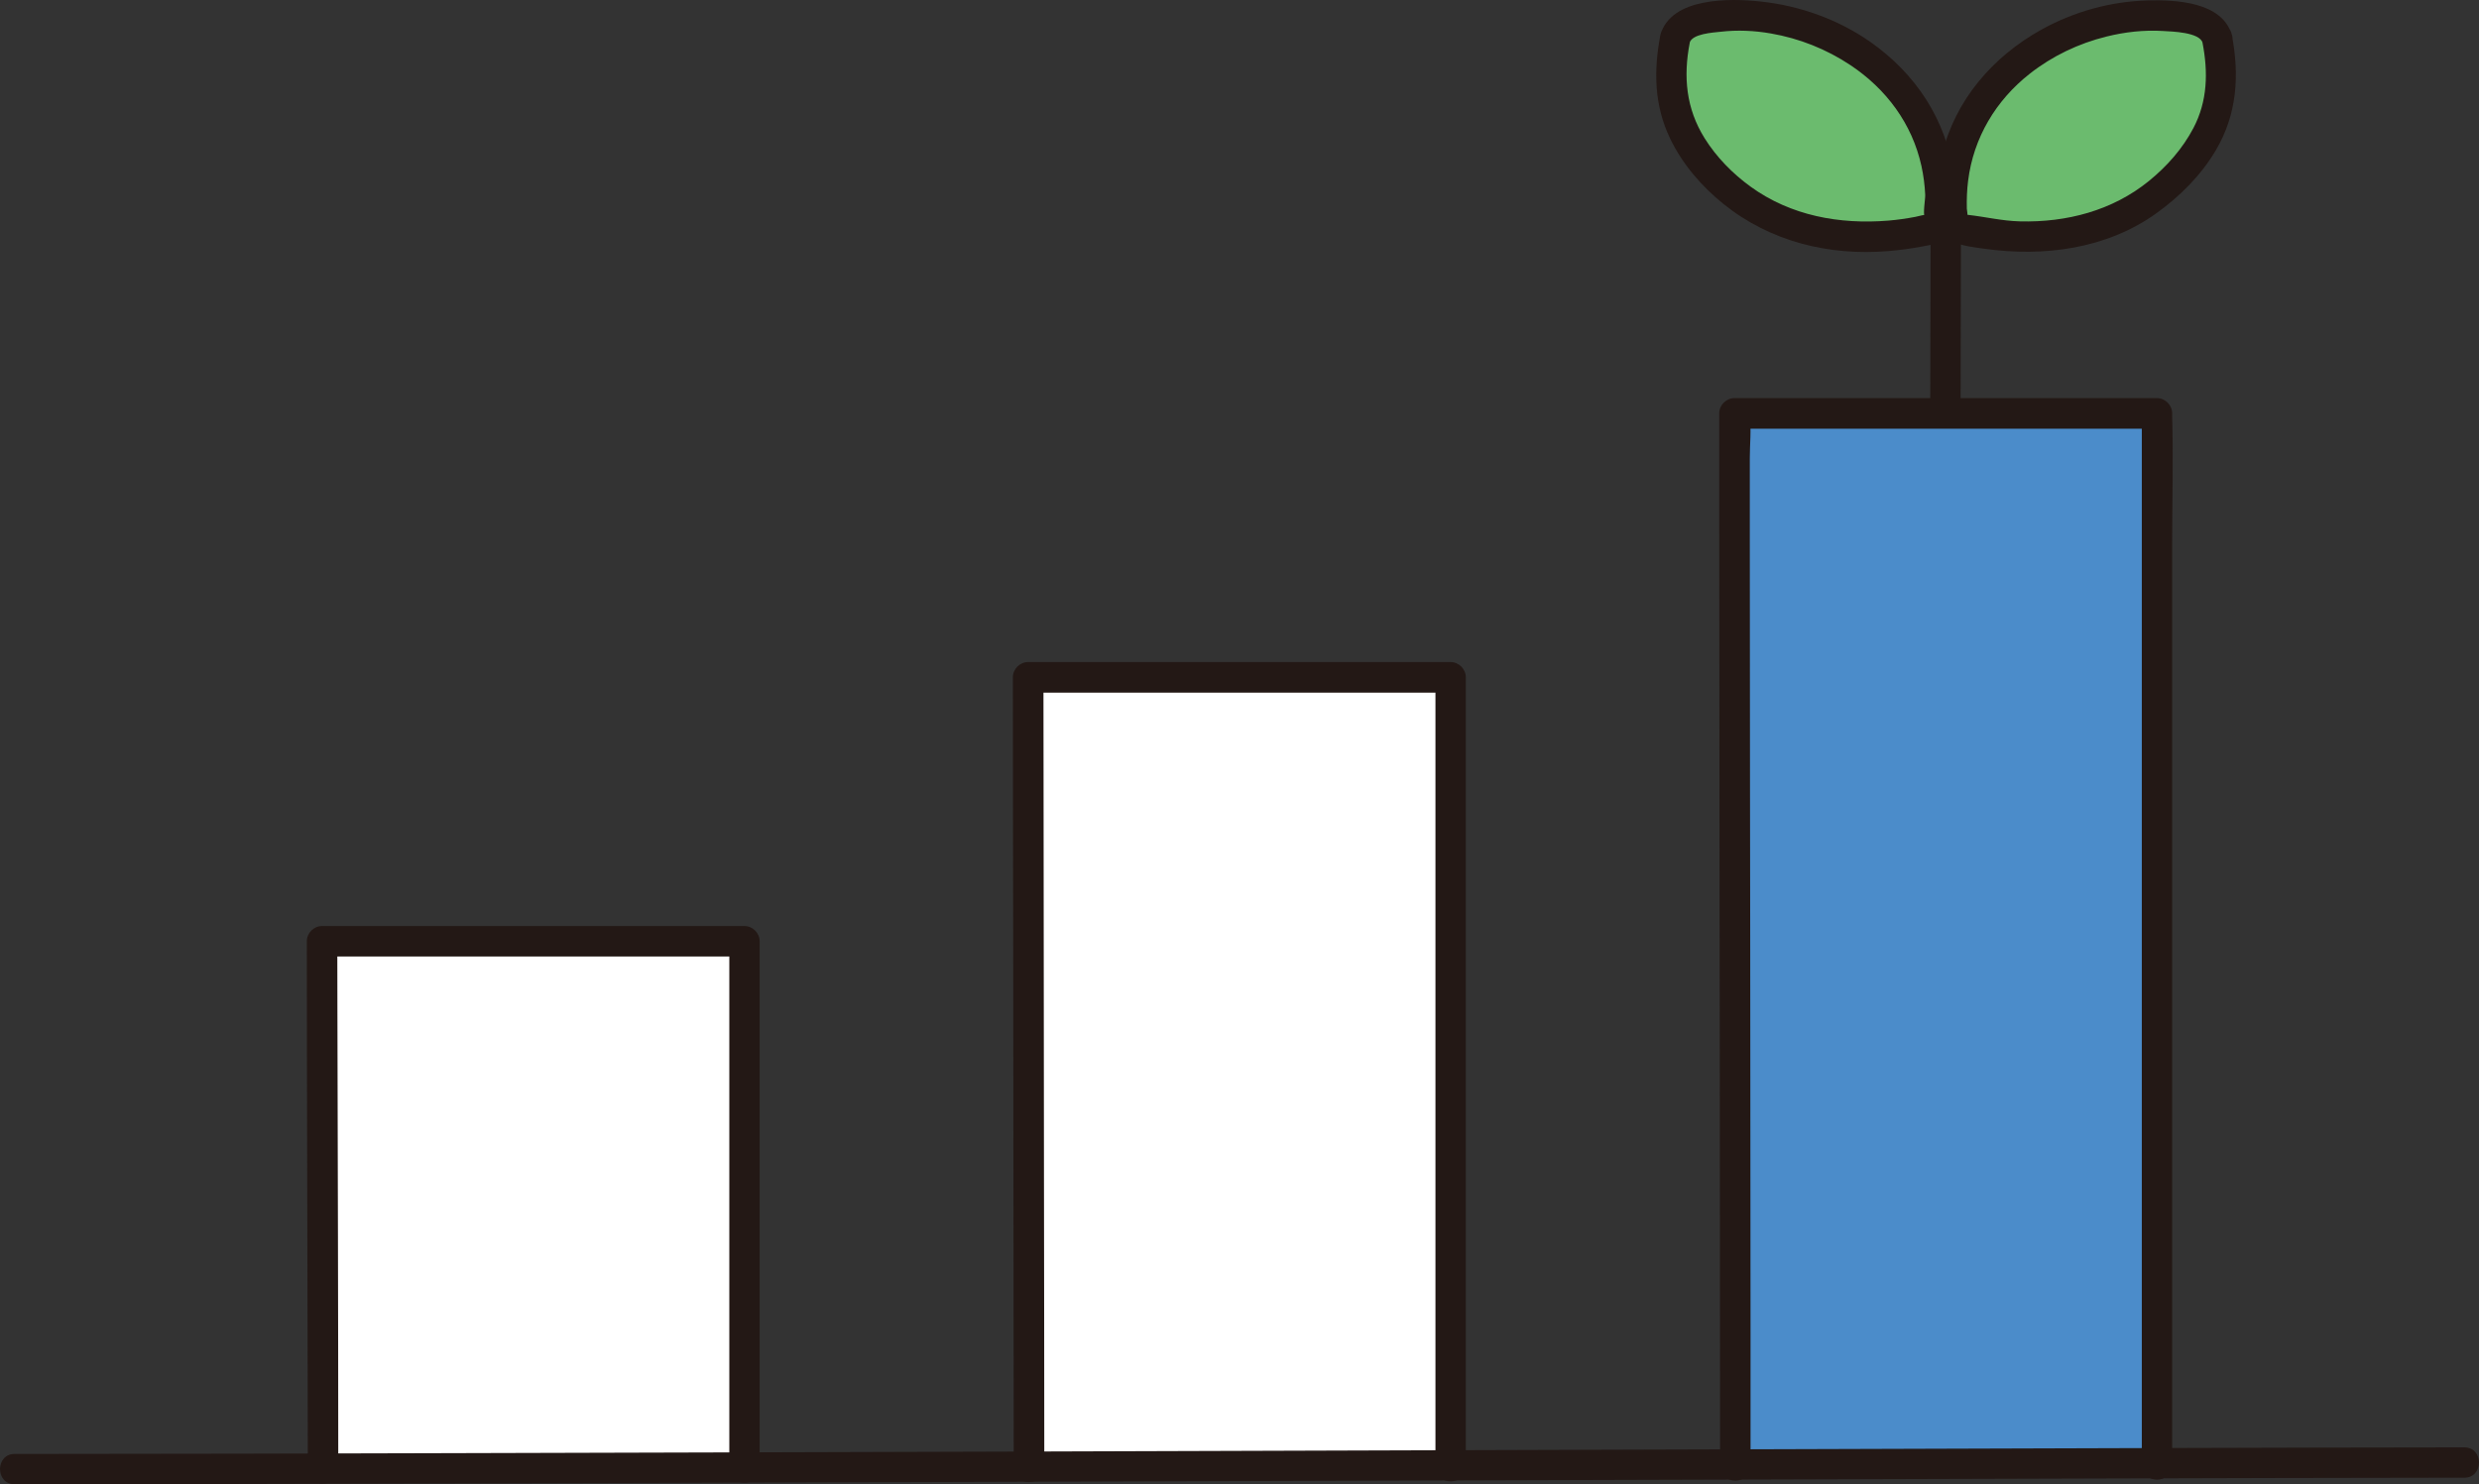
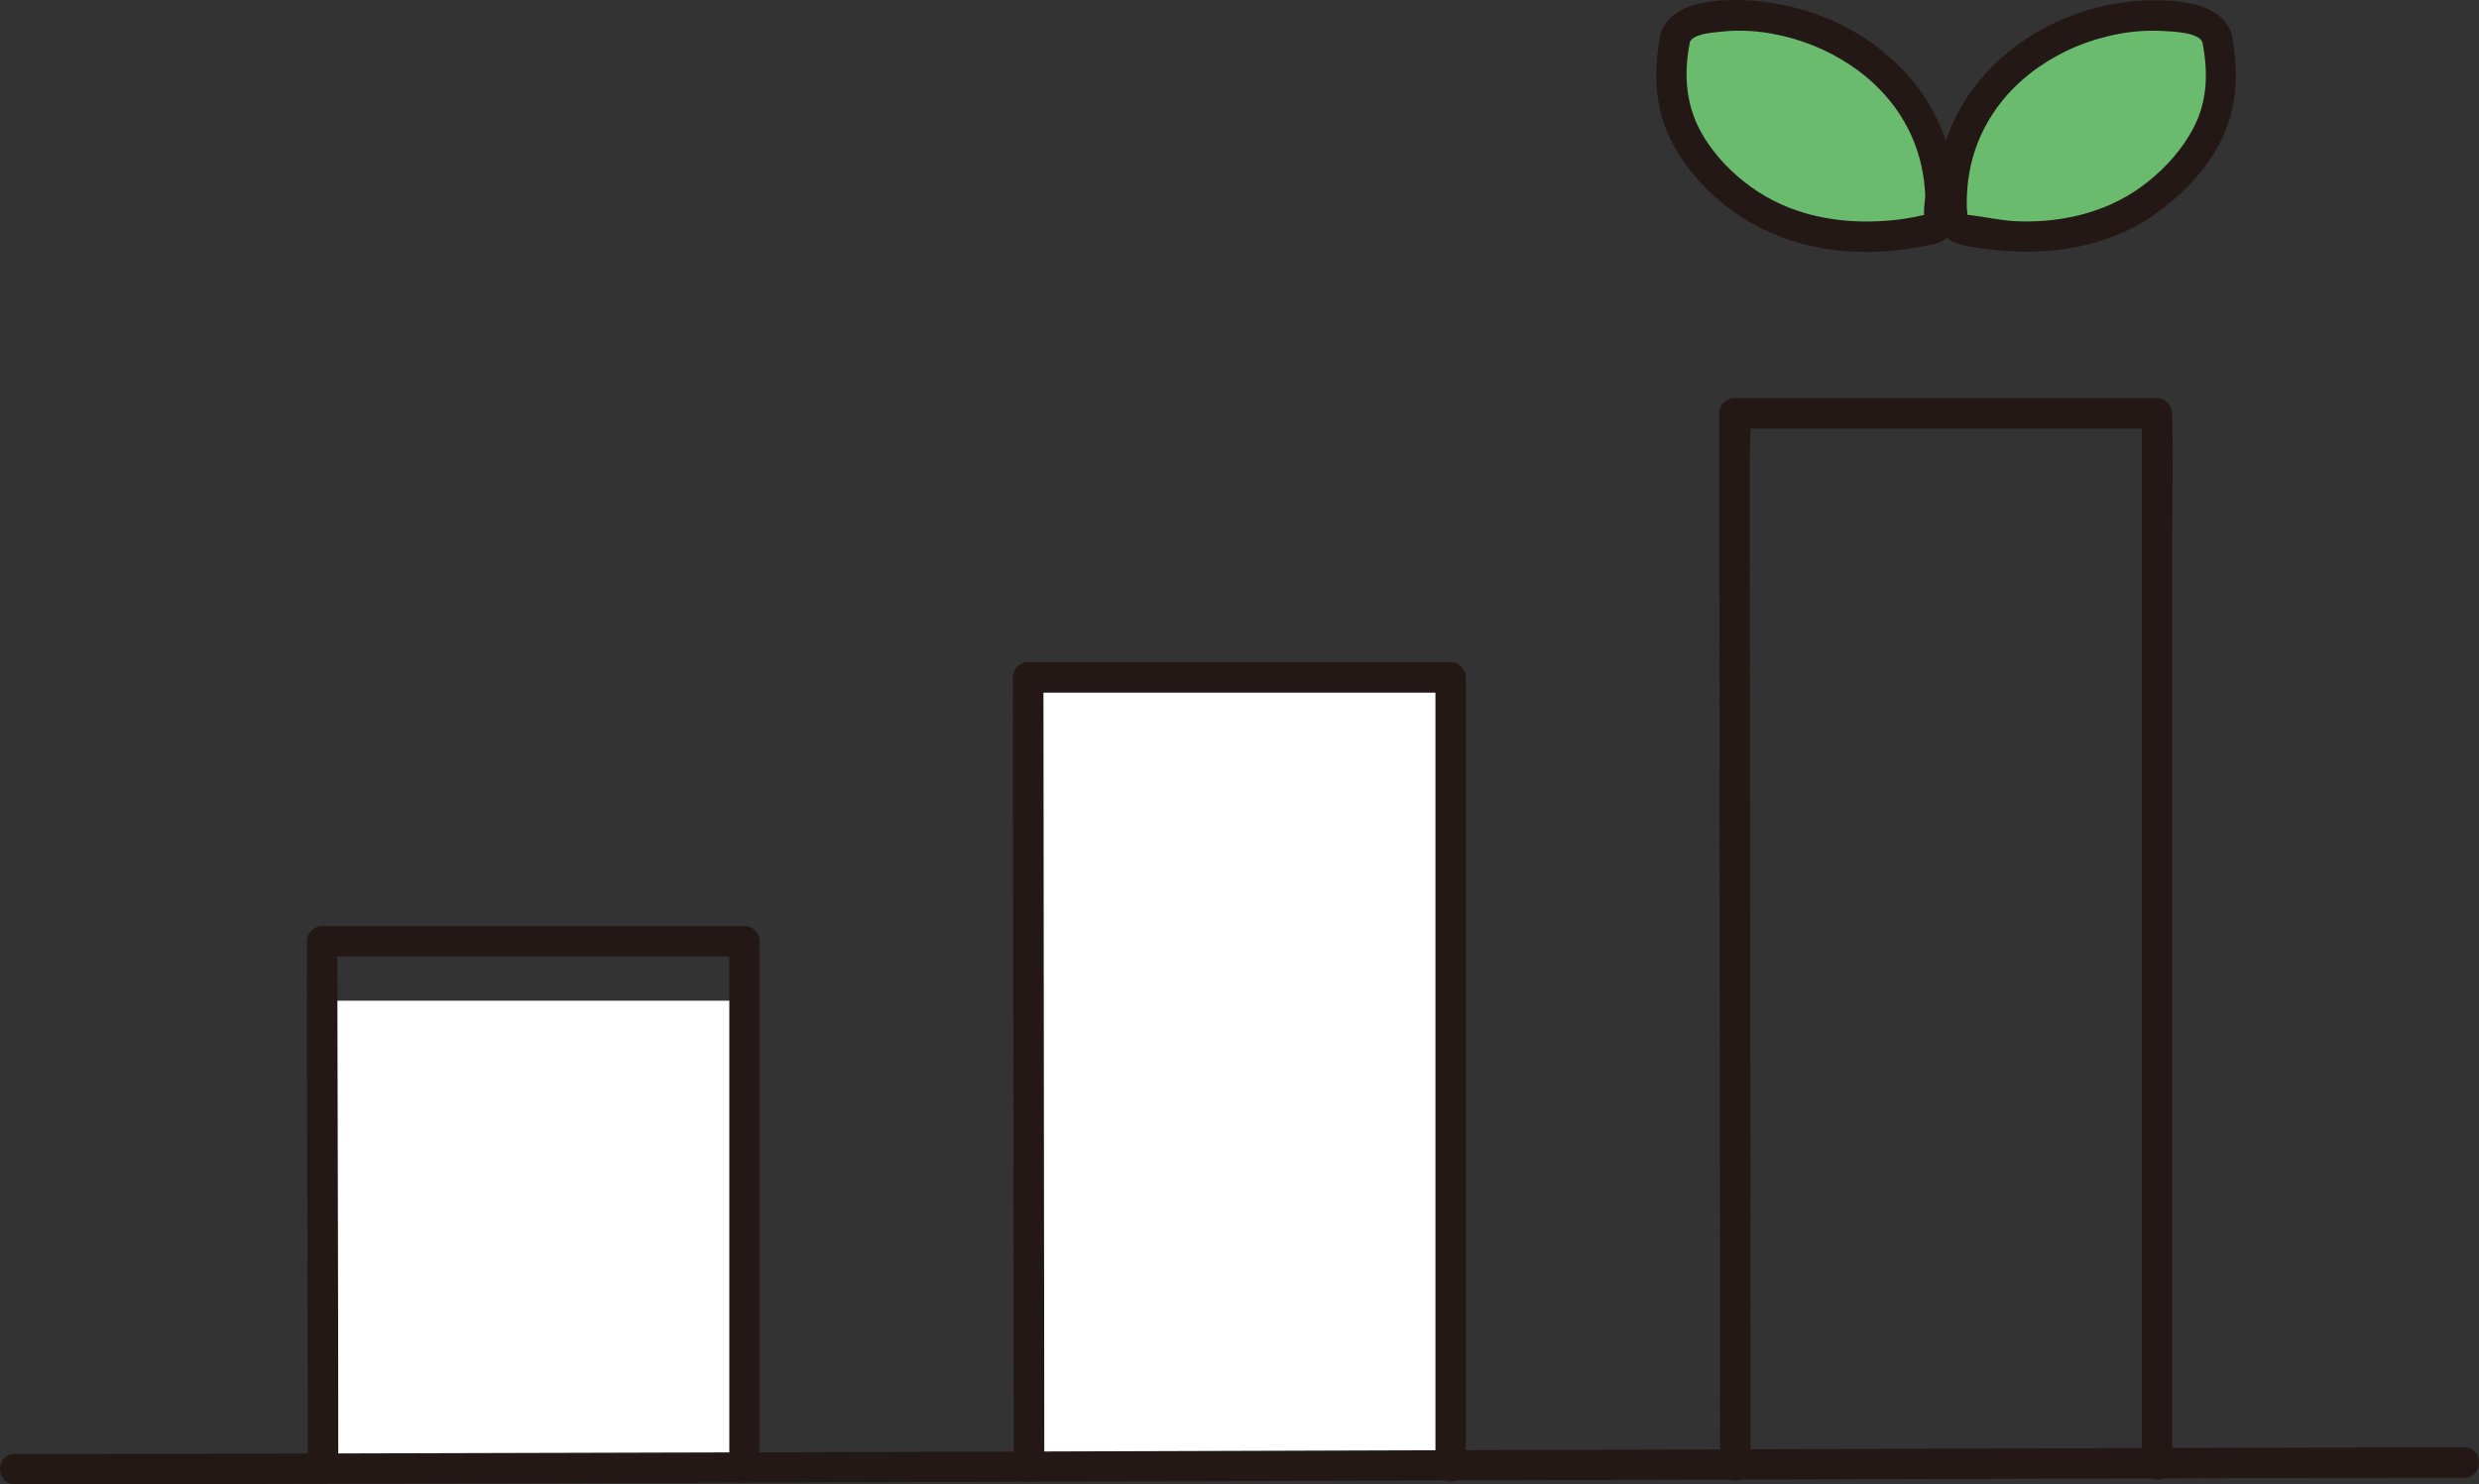
<svg xmlns="http://www.w3.org/2000/svg" id="_レイヤー_2" data-name="レイヤー 2" viewBox="0 0 231.07 138.4">
  <rect x="0" y="0" width="231.07" height="138.4" fill="#333333" stroke="none" />
  <defs>
    <style>
      .cls-1 {
        fill: #231815;
      }

      .cls-1, .cls-2, .cls-3, .cls-4 {
        stroke-width: 0px;
      }

      .cls-2 {
        fill: #4b8cca;
      }

      .cls-3 {
        fill: #fff;
      }

      .cls-4 {
        fill: #6bbb6e;
      }
    </style>
  </defs>
  <g id="_レイヤー_1-2" data-name="レイヤー 1">
    <g id="group">
      <g id="graph">
-         <path class="cls-3" d="m30.03,93.3c.02,12.05.09,39.74.09,43.65,11.13-.02,24.51-.05,39.28-.08,0-5.42,0-46.75,0-49.1H30.02c0,.35,0,2.42.01,5.53Z" />
+         <path class="cls-3" d="m30.03,93.3c.02,12.05.09,39.74.09,43.65,11.13-.02,24.51-.05,39.28-.08,0-5.42,0-46.75,0-49.1c0,.35,0,2.42.01,5.53Z" />
        <path class="cls-3" d="m95.85,70.42c0-4.22,0-6.95,0-7.27h39.38v73.57c-13.38.03-26.62.06-39.3.09,0-4.83-.05-48.74-.07-66.39Z" />
-         <path class="cls-2" d="m161.66,46.53c0-4.74,0-7.7,0-7.99h39.38v98.03c-12.67.03-25.91.06-39.28.09,0-6.21-.07-67.82-.09-90.13Z" />
        <path class="cls-1" d="m31.53,136.96c0-14.35-.05-28.69-.08-43.04,0-2.05-.01-4.11-.01-6.16l-1.42,1.42h39.38l-1.42-1.42v49.12c0,1.82,2.83,1.83,2.83,0v-49.12c0-.77-.65-1.42-1.42-1.42H30.02c-.77,0-1.42.65-1.42,1.42,0,13.8.06,27.61.08,41.41,0,2.6.01,5.19.01,7.79,0,1.82,2.83,1.83,2.83,0h0Z" />
        <path class="cls-1" d="m97.34,136.83c0-9.01-.02-18.01-.03-27.02-.01-12.53-.03-25.05-.04-37.58,0-3.02,0-6.05-.01-9.07l-1.42,1.42h39.38l-1.42-1.42v73.59c0,1.82,2.83,1.83,2.83,0V63.15c0-.77-.65-1.42-1.42-1.42h-39.38c-.77,0-1.42.65-1.42,1.42,0,8,.02,16,.03,24,.02,12.81.03,25.62.04,38.43,0,3.75,0,7.49.01,11.24,0,1.82,2.83,1.83,2.83,0h0Z" />
        <path class="cls-1" d="m163.17,136.67c0-4.15,0-8.3,0-12.44,0-7.85-.01-15.71-.02-23.56,0-9-.02-18-.03-27,0-7.73-.02-15.45-.02-23.18,0-2.59,0-5.18,0-7.77,0-1.27.15-2.64,0-3.9-.01-.09,0-.18,0-.27l-1.42,1.42h39.38l-1.42-1.42v98.04c0,1.82,2.83,1.83,2.83,0V50.64c0-3.92.11-7.86,0-11.78,0-.11,0-.22,0-.32,0-.77-.65-1.42-1.42-1.42h-39.38c-.77,0-1.42.65-1.42,1.42,0,3.24,0,6.47,0,9.71,0,7.39.02,14.77.02,22.16,0,8.97.02,17.95.03,26.92,0,8.14.02,16.28.02,24.42,0,4.75,0,9.49.01,14.24,0,.23,0,.46,0,.69,0,1.82,2.83,1.83,2.83,0h0Z" />
        <path class="cls-1" d="m229.7,134.95c-9.4,0-18.79.04-28.19.06-16.33.05-32.66.1-48.98.15-19.25.06-38.49.12-57.74.18-17.82.05-35.64.11-53.46.15-12.4.03-24.8.07-37.19.07-.92,0-1.84,0-2.77,0-1.82,0-1.83,2.83,0,2.83,11.45,0,22.9-.03,34.35-.06,17.38-.04,34.76-.09,52.13-.15,19.31-.06,38.61-.12,57.92-.18,16.89-.05,33.78-.1,50.67-.15,10.47-.03,20.93-.06,31.4-.07.62,0,1.24,0,1.86,0,1.82,0,1.83-2.83,0-2.83h0Z" />
        <path class="cls-4" d="m206.66,3.61c-.16-.79-.83-1.31-1.7-1.57-2.53-.74-5.54-.85-9.01,0-5.65,1.39-9.01,4.81-10,5.91-4.37,4.82-4.1,11.05-3.93,12.75.03.27.22.49.51.57,2.06.55,10.51,2.32,17.23-2.25,1.18-.8,5.2-3.61,6.8-8.46.82-2.48.43-5.28.1-6.95Z" />
        <path class="cls-1" d="m208.02,3.24c-.89-3.07-5.2-3.27-7.84-3.2-3.46.09-6.91,1.06-9.93,2.74-4.5,2.51-8.01,6.55-9.23,11.63-.46,1.93-.68,4-.48,5.98.23,2.36,2.52,2.53,4.41,2.8,5.54.78,11.4.03,16.04-3.3,2.2-1.58,4.16-3.53,5.55-5.88,1.99-3.37,2.21-7,1.49-10.77-.34-1.79-3.08-1.03-2.73.75.53,2.74.47,5.44-.85,7.95-1.01,1.92-2.45,3.55-4.13,4.92-3.41,2.78-7.69,3.89-12.04,3.78-1.67-.04-3.23-.43-4.87-.61-.06,0-.28-.11-.33-.08-.11.06.13.55.29.31.08-.12-.04-.68-.04-.81-.02-.86.01-1.74.12-2.6.5-4.01,2.59-7.5,5.75-9.98,2.1-1.65,4.55-2.82,7.14-3.46,1.73-.43,3.51-.63,5.29-.52.84.05,3.39.11,3.68,1.1.51,1.75,3.24,1.01,2.73-.75Z" />
        <path class="cls-4" d="m156.12,3.61c.16-.79.83-1.31,1.7-1.57,2.53-.74,5.54-.85,9.01,0,5.65,1.39,9.01,4.81,10,5.91,4.37,4.82,4.1,11.05,3.93,12.75-.03.27-.22.49-.51.57-2.06.55-10.51,2.32-17.23-2.25-1.18-.8-5.2-3.61-6.8-8.46-.82-2.48-.43-5.28-.1-6.95Z" />
        <path class="cls-1" d="m157.49,3.99c.24-.85,2.19-.95,2.89-1.03,1.55-.18,3.14-.11,4.68.16,2.66.46,5.18,1.46,7.43,2.96,3.33,2.22,5.74,5.45,6.61,9.4.19.88.31,1.78.35,2.68.02.41-.24,1.79-.03,2.11.16.24.4-.25.29-.31-.05-.03-.28.08-.33.08-.28.03-.57.13-.85.18-.84.16-1.68.28-2.52.35-4.54.37-9.09-.45-12.84-3.17-1.68-1.22-3.18-2.75-4.28-4.51-1.73-2.77-2-5.73-1.39-8.89.34-1.78-2.39-2.55-2.73-.75-.64,3.32-.59,6.54.89,9.64,1.14,2.39,2.94,4.48,5,6.14,4.36,3.5,9.82,4.84,15.35,4.38,1.06-.09,2.13-.23,3.18-.43.77-.15,1.69-.26,2.29-.81,1.35-1.23.87-4.19.65-5.78-.7-5.21-3.56-9.52-7.82-12.5-3.01-2.1-6.55-3.35-10.2-3.75-2.88-.31-8.33-.4-9.34,3.1-.51,1.76,2.23,2.51,2.73.75Z" />
-         <path class="cls-1" d="m179.95,22.27c0,5.17-.03,10.33-.03,15.5,0,1.82,2.83,1.83,2.83,0,0-5.17.03-10.33.03-15.5,0-1.82-2.83-1.83-2.83,0h0Z" />
      </g>
    </g>
  </g>
</svg>